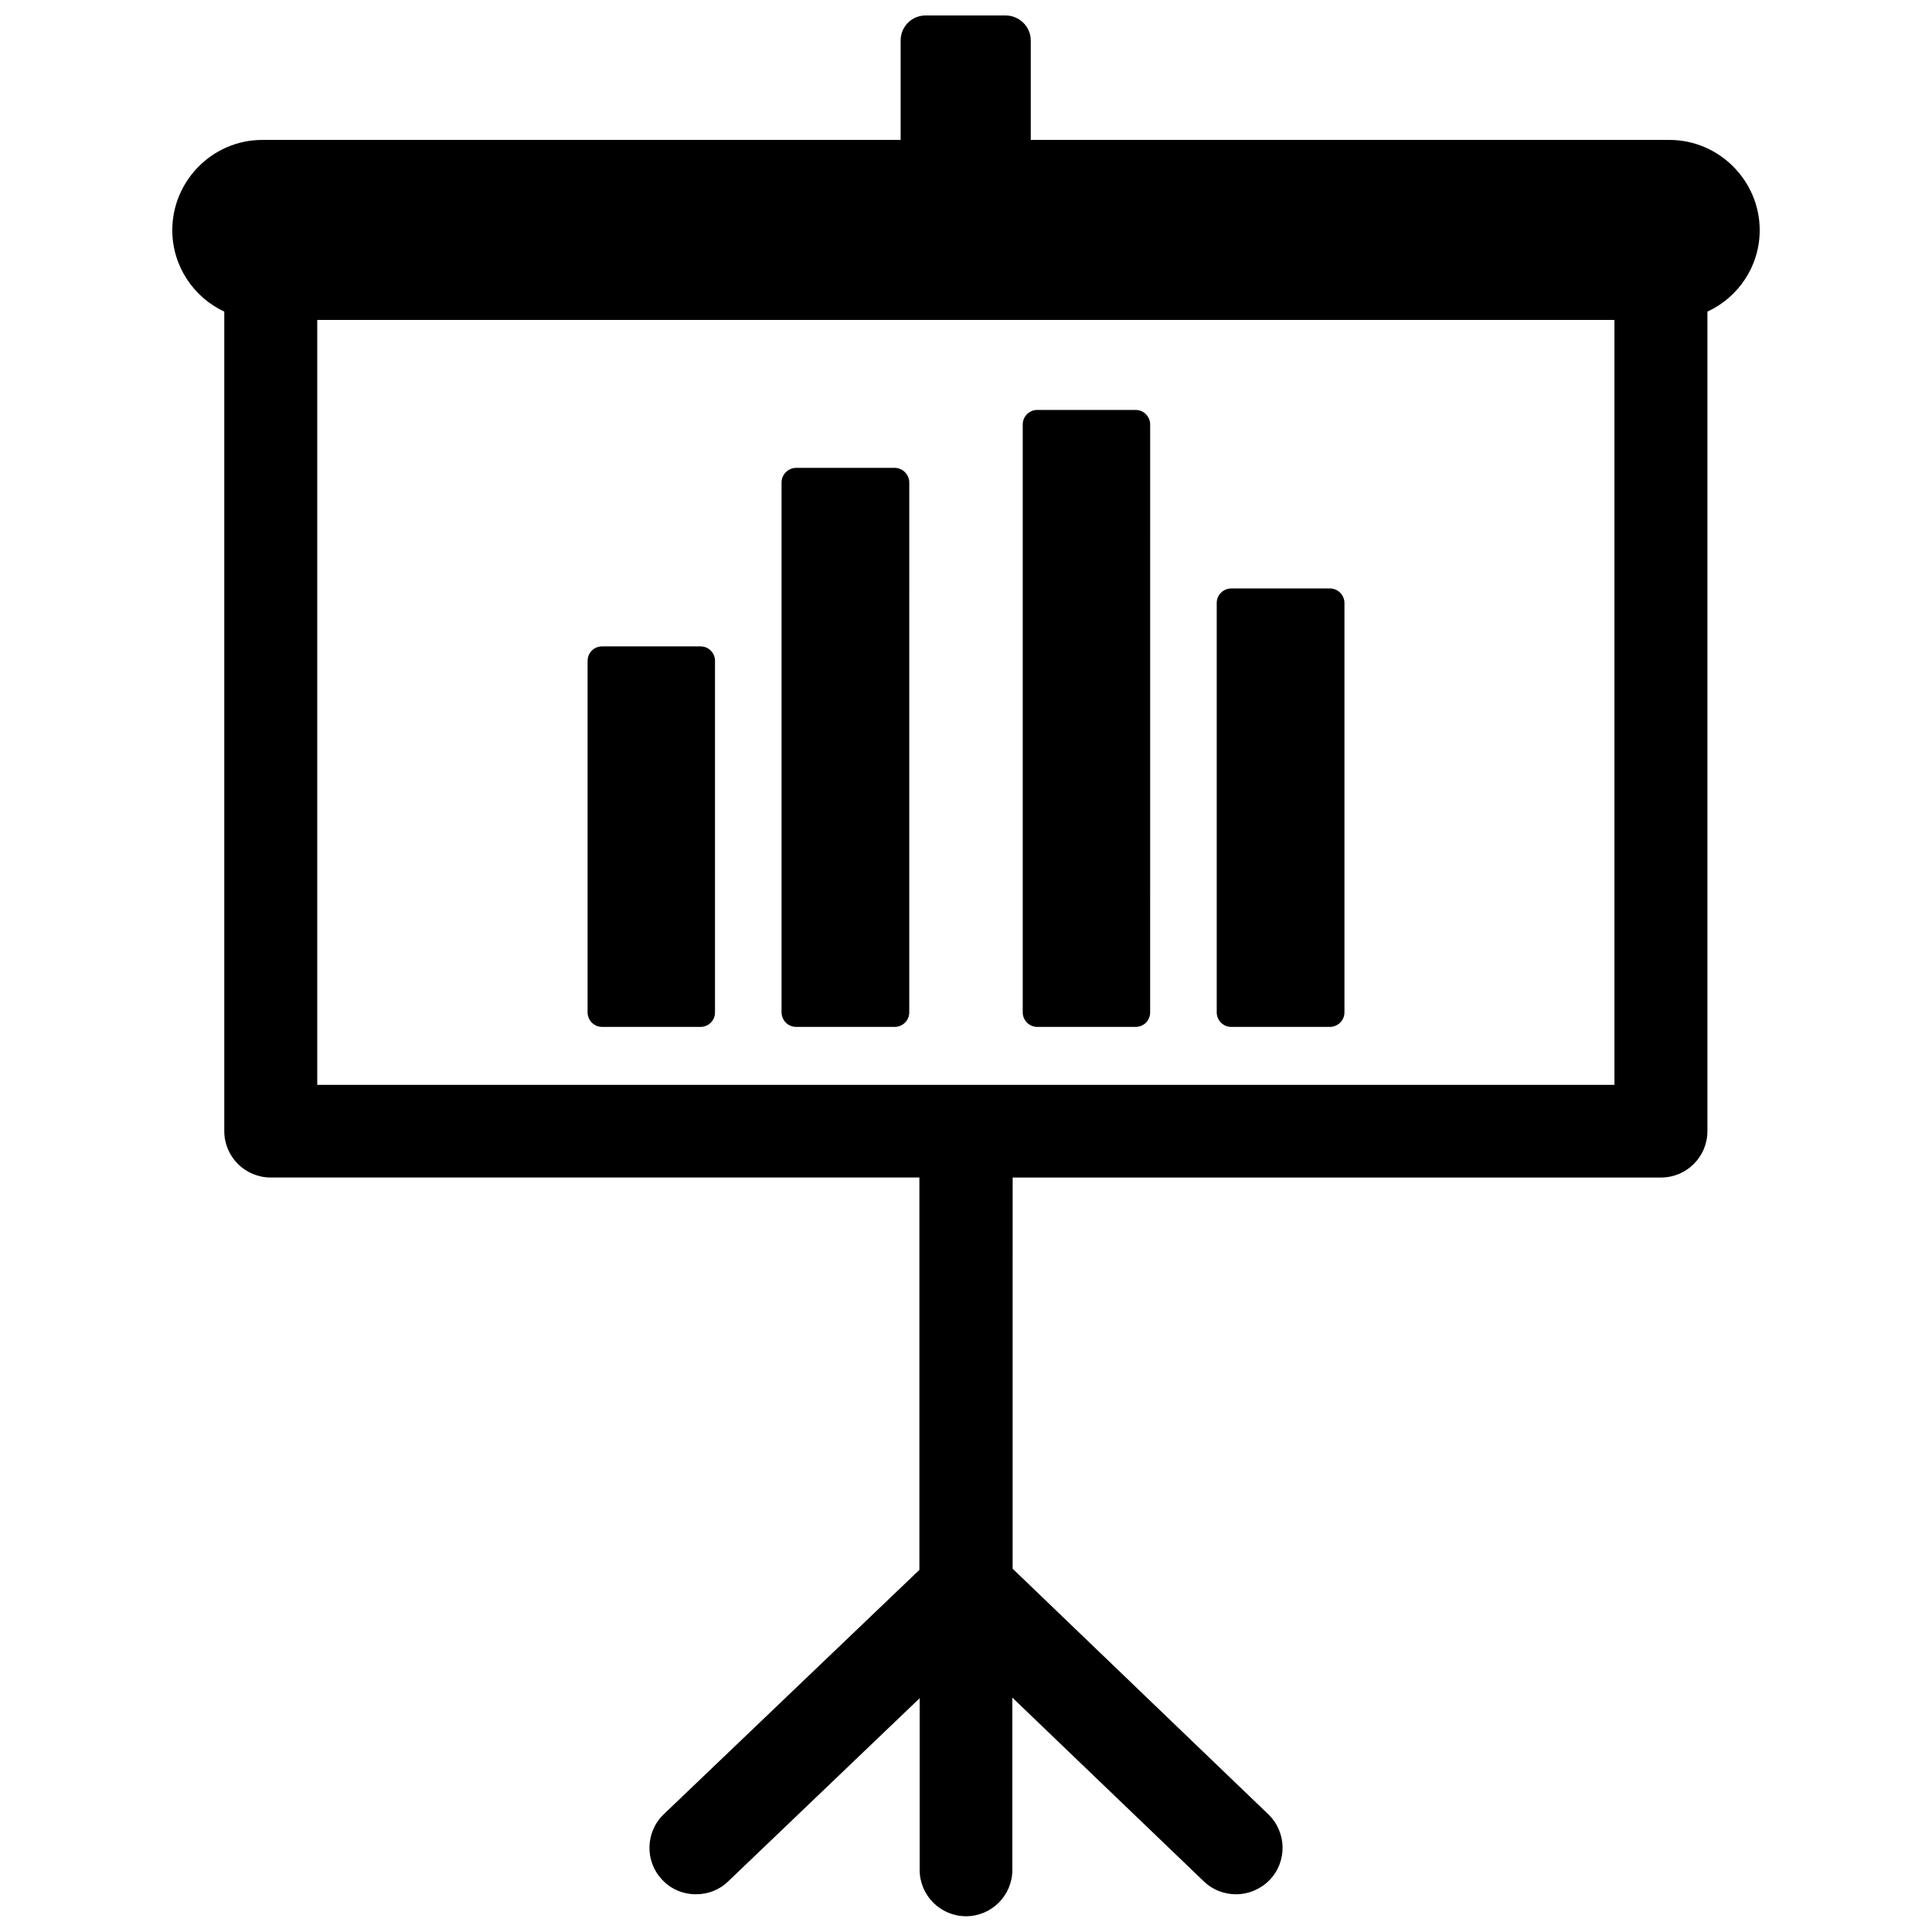
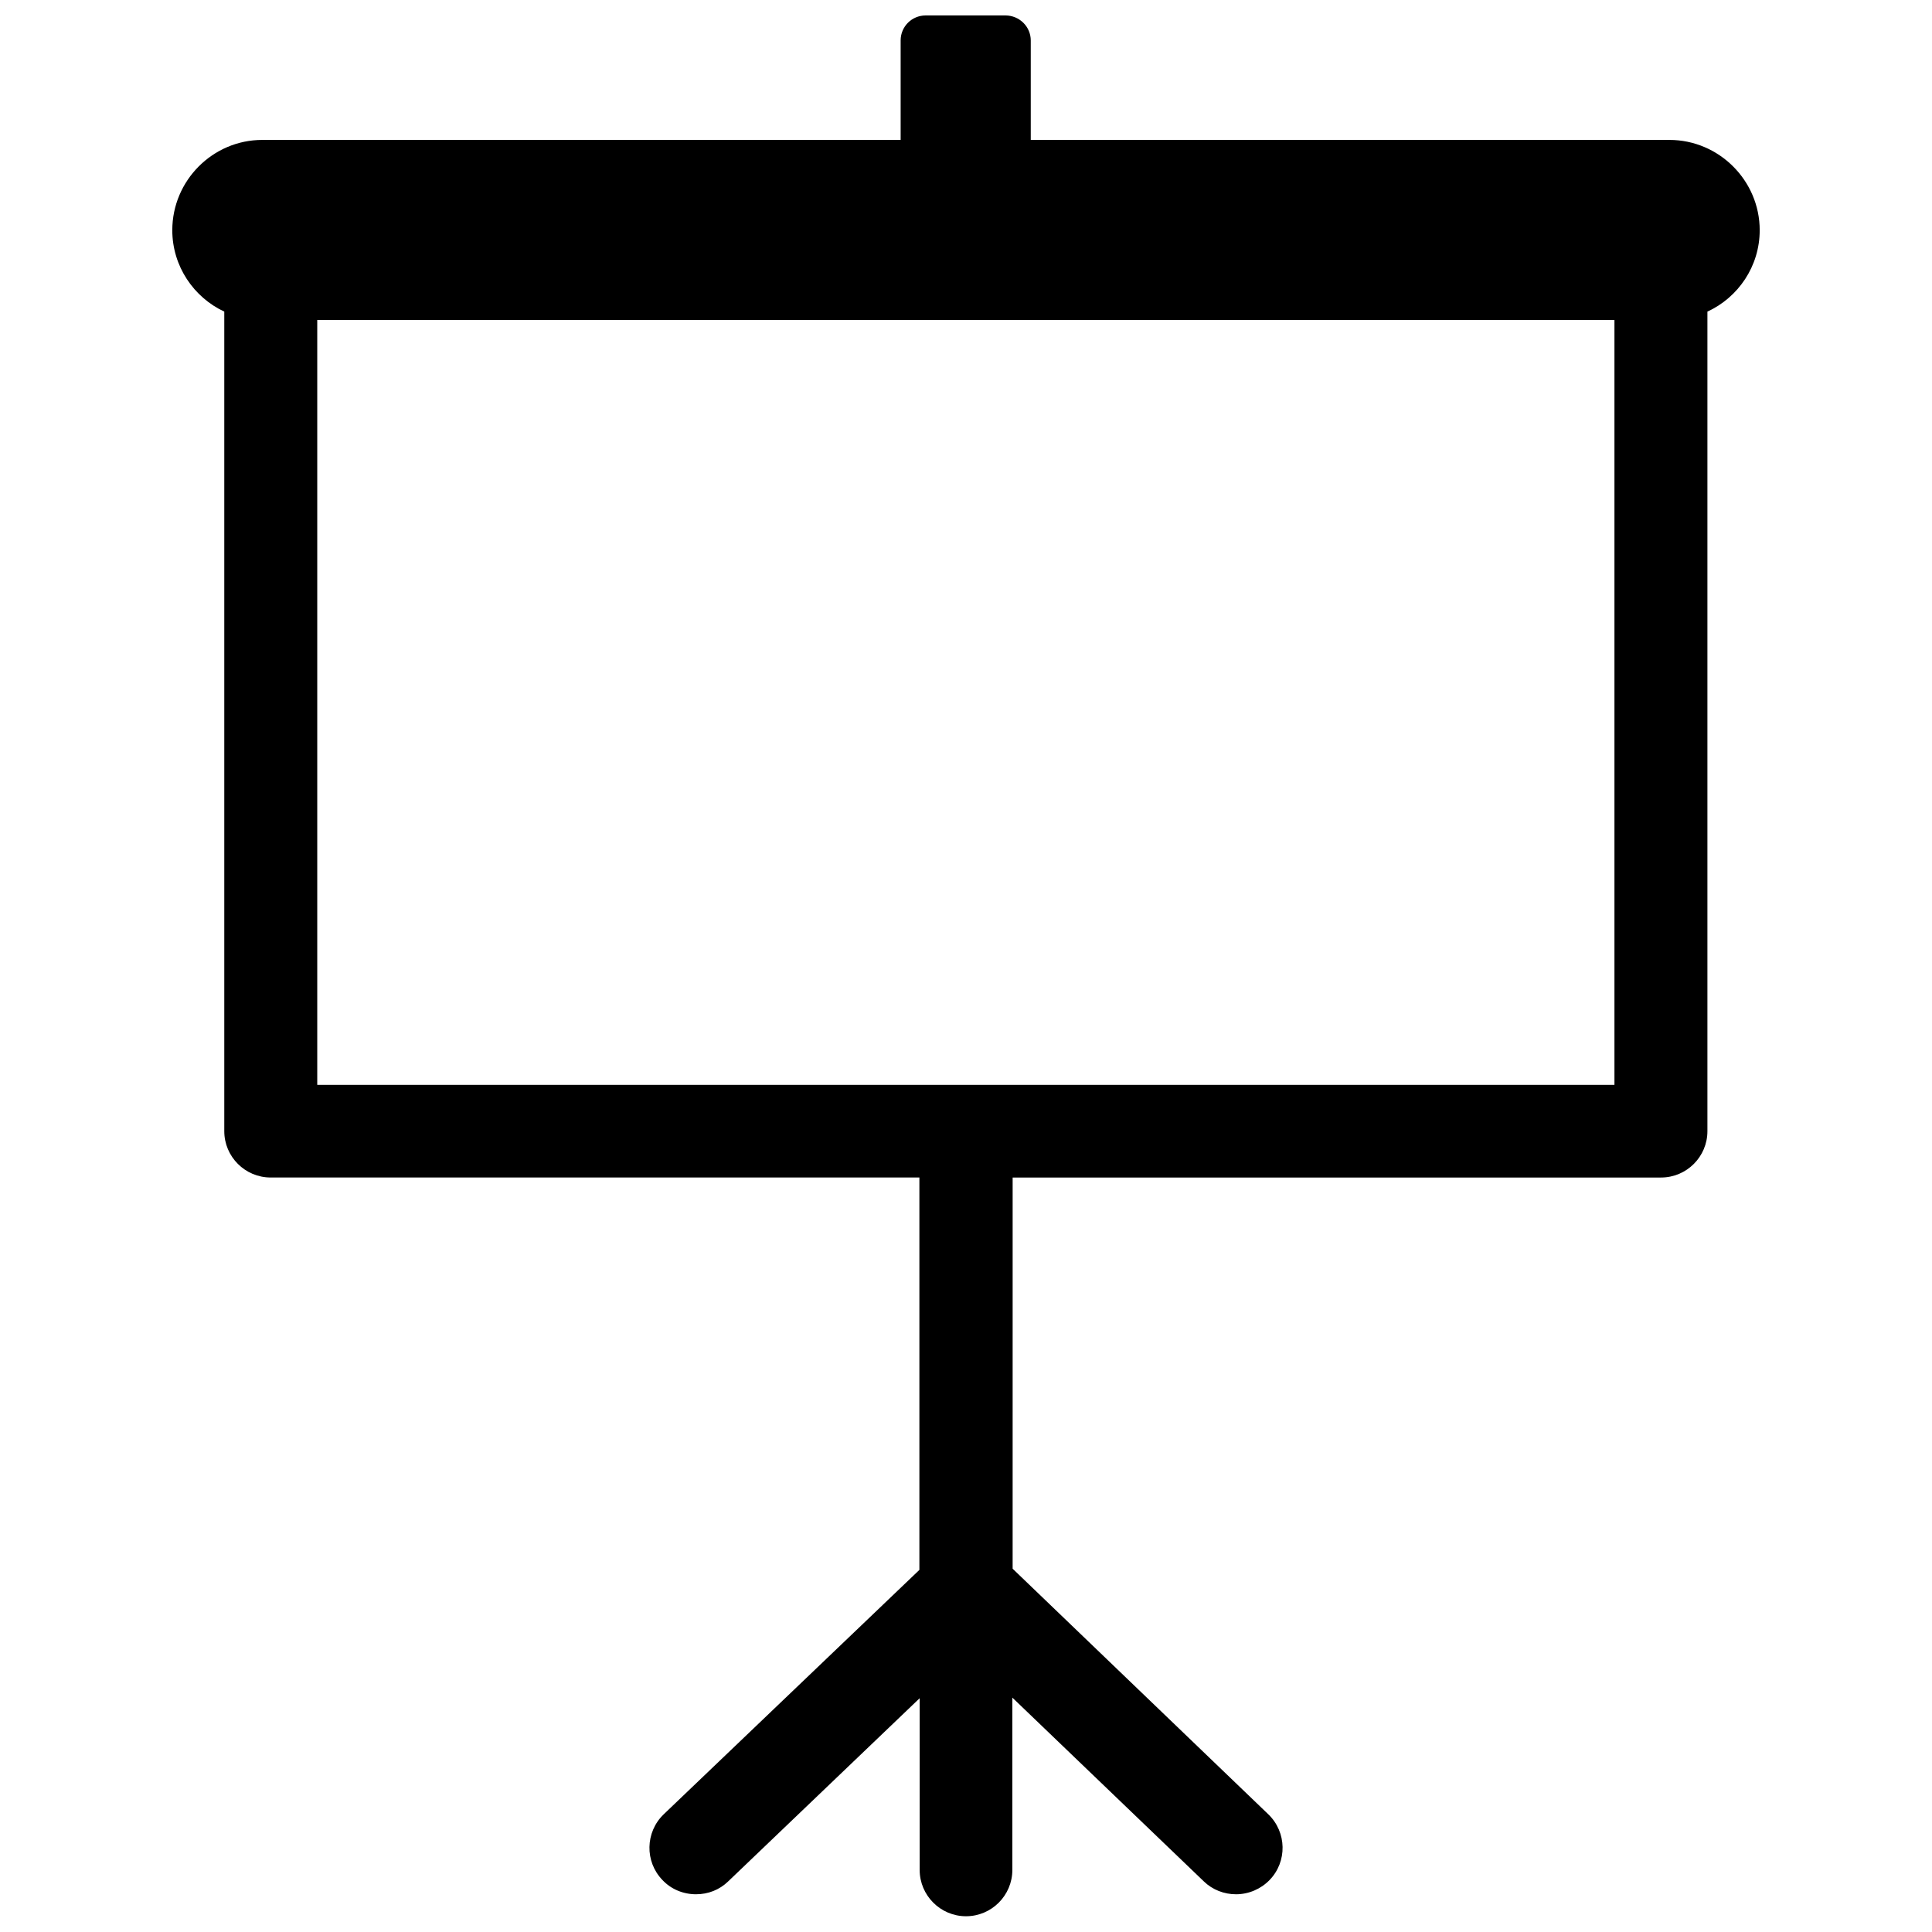
<svg xmlns="http://www.w3.org/2000/svg" width="800px" height="800px" version="1.1" viewBox="144 144 512 512">
  <defs>
    <clipPath id="a">
      <path d="m189 148.09h422v503.81h-422z" />
    </clipPath>
  </defs>
  <g clip-path="url(#a)">
    <path d="m610.34 205.01c0-13.145-10.785-23.93-23.93-23.93h-169.25v-26.371c0-3.621-2.992-6.613-6.691-6.613h-21.176c-3.699 0-6.613 2.992-6.613 6.613v26.371h-169.17c-13.145 0-23.852 10.785-23.852 23.93 0 9.523 5.668 17.789 13.777 21.57v217.19c0 6.769 5.512 12.281 12.281 12.281h171.93v103.99l-67.777 64.785c-4.879 4.723-5.039 12.516-0.316 17.398 2.281 2.441 5.512 3.777 8.895 3.777 3.227 0 6.219-1.18 8.5-3.387l50.773-48.57v45.5c0 6.769 5.512 12.281 12.281 12.281s12.281-5.512 12.281-12.281v-45.656l50.773 48.727c2.281 2.203 5.352 3.387 8.5 3.387 3.387 0 6.613-1.418 8.895-3.777 4.723-4.879 4.566-12.676-0.316-17.398l-67.777-65.102 0.004-103.67h171.84c6.769 0 12.281-5.512 12.281-12.281v-217.19c8.188-3.777 13.855-12.043 13.855-21.57zm-38.496 23.773v202.71h-343.77v-202.71z" />
  </g>
-   <path d="m418.89 416.14h26.055c2.125 0 3.856-1.652 3.856-3.856l0.004-155.79c0-2.047-1.652-3.856-3.856-3.856l-26.059-0.004c-2.125 0-3.856 1.73-3.856 3.856v155.79c0 2.129 1.73 3.859 3.856 3.859z" />
-   <path d="m470.3 416.14h26.137c2.047 0 3.856-1.652 3.856-3.856v-108.48c0-2.125-1.73-3.856-3.856-3.856h-26.137c-2.047 0-3.856 1.652-3.856 3.856v108.48c-0.004 2.129 1.73 3.859 3.856 3.859z" />
-   <path d="m354.97 416.14h26.137c2.047 0 3.856-1.652 3.856-3.856l0.004-140.44c0-2.047-1.73-3.856-3.856-3.856h-26.137c-2.047 0-3.856 1.73-3.856 3.856v140.36c-0.004 2.203 1.727 3.934 3.852 3.934z" />
-   <path d="m303.57 416.14h26.055c2.125 0 3.856-1.652 3.856-3.856l0.004-93.129c0-2.125-1.652-3.856-3.856-3.856h-26.055c-2.125 0-3.856 1.652-3.856 3.856v93.125c-0.008 2.129 1.727 3.859 3.852 3.859z" />
</svg>